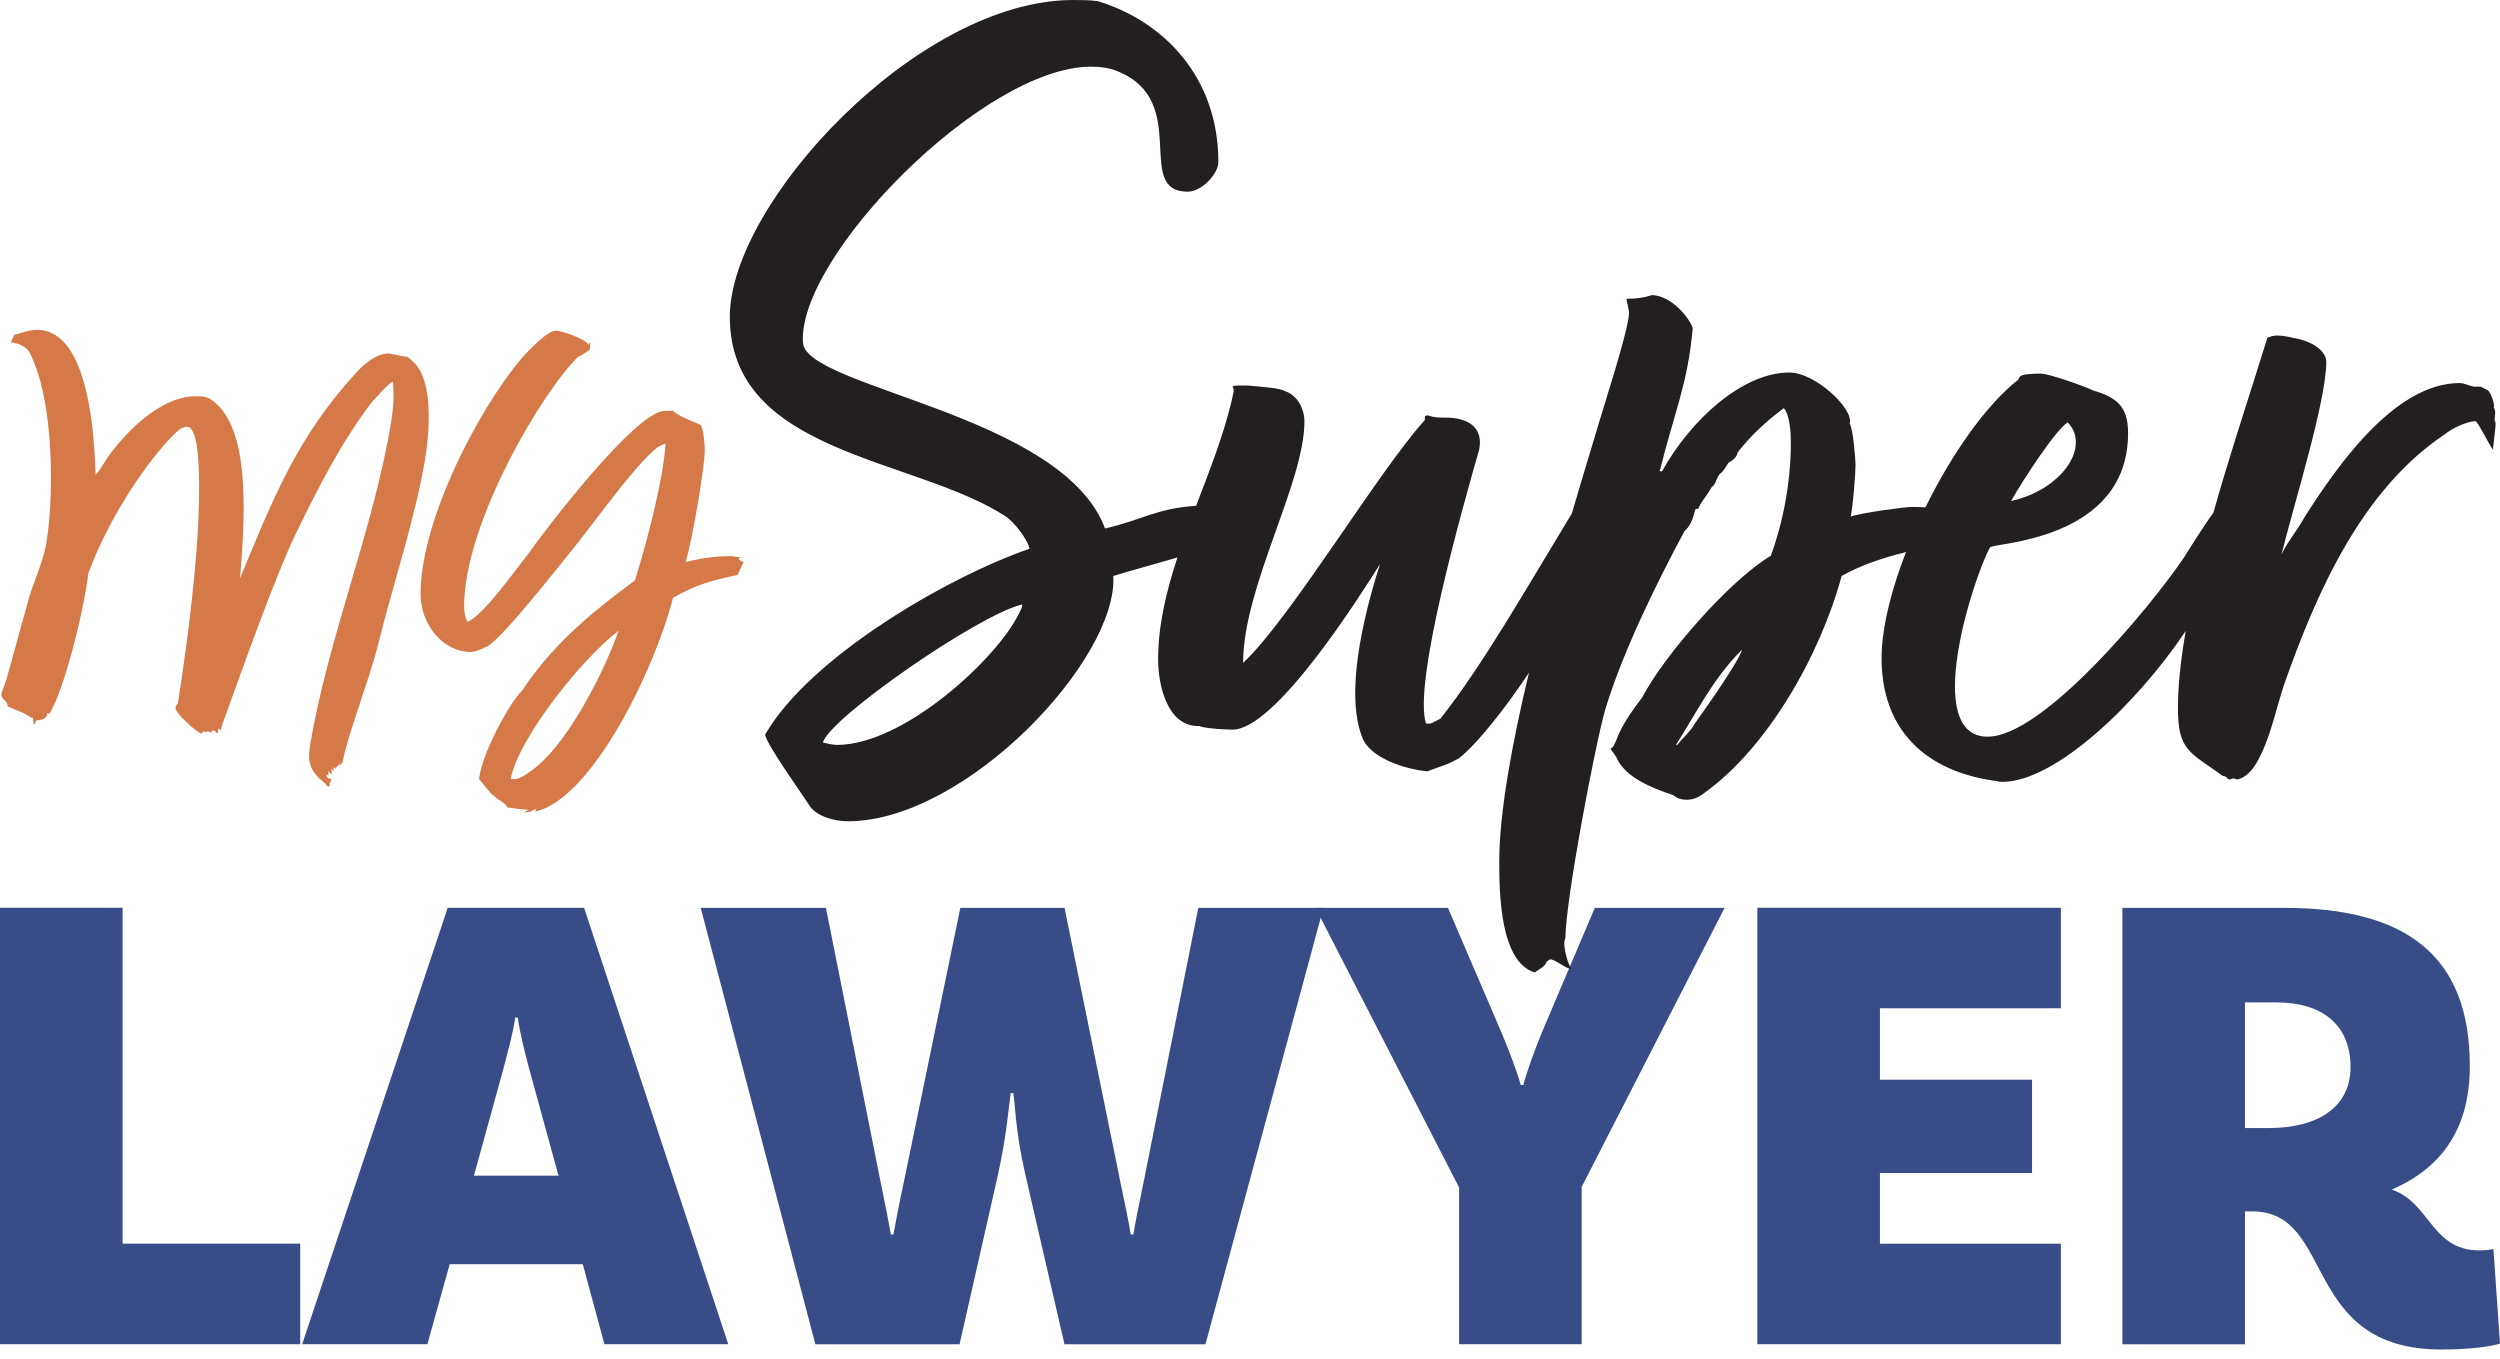
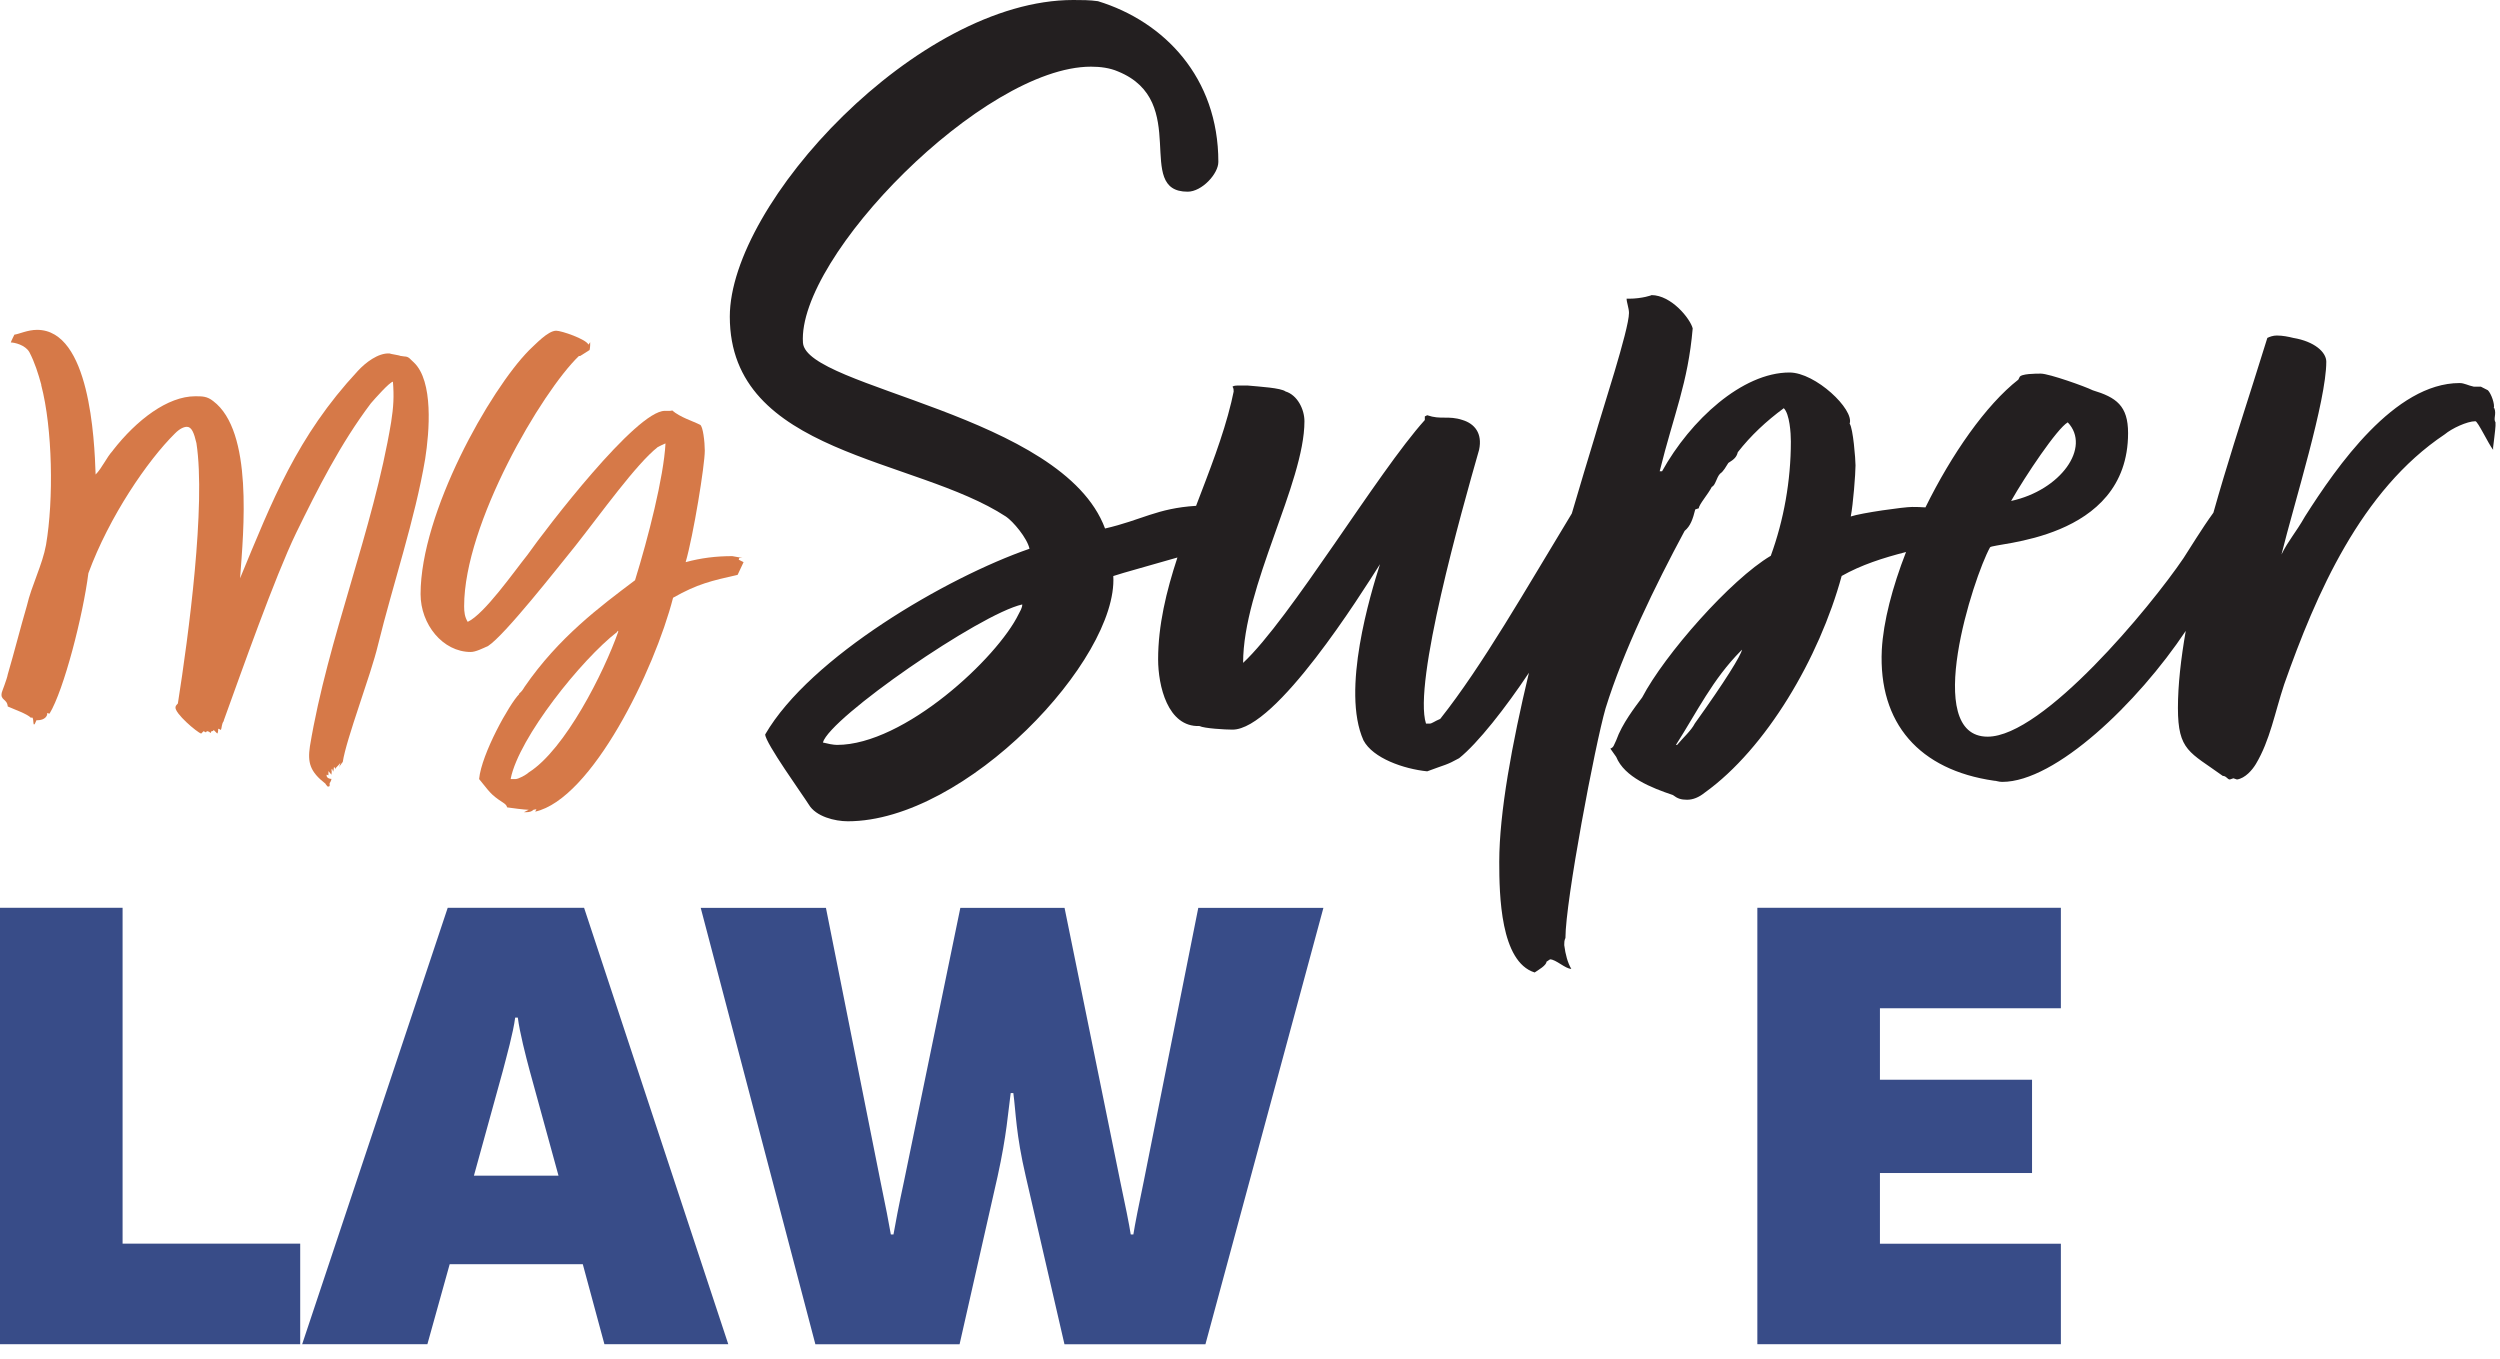
<svg xmlns="http://www.w3.org/2000/svg" width="217" height="118" viewBox="0 0 217 118" fill="none">
  <path d="M9.791 39.103C11.866 36.437 14.561 34.396 16.946 34.396C17.567 34.396 17.98 34.396 18.504 34.813C21.982 37.428 21.148 46.06 20.838 50.194C23.636 43.446 25.763 37.897 31.057 32.199C31.729 31.469 32.822 30.627 33.804 30.679C33.907 30.732 34.682 30.836 34.734 30.888C34.838 30.888 34.993 30.94 35.096 30.94C35.51 30.94 35.613 31.201 35.923 31.461C37.636 33.085 37.274 37.48 36.905 39.833C36.026 45.062 34.106 50.715 32.807 55.996C32.187 58.61 30.06 64.107 29.75 66.148L29.698 66.2C29.595 66.356 29.492 66.461 29.44 66.617L29.543 66.2C29.44 66.409 29.13 66.617 29.078 66.773V66.617H28.975C28.975 66.721 28.975 66.773 28.923 66.982L28.82 66.721L28.768 66.826C28.82 66.982 28.768 67.086 28.768 67.243L28.509 66.93V67.295L28.354 67.243C28.303 67.451 28.509 67.608 28.768 67.608C28.768 67.712 28.665 67.921 28.613 67.973V68.233C28.613 68.233 28.509 68.285 28.458 68.285C28.458 68.285 28.251 68.077 28.251 68.025C26.9 66.975 26.693 66.193 26.9 64.785C28.458 55.37 32.394 46.053 33.952 36.638C34.158 35.327 34.21 34.389 34.106 33.13C33.796 33.182 32.548 34.597 32.187 35.014C29.543 38.522 27.572 42.44 25.704 46.261C23.835 50.134 20.985 58.238 19.427 62.528V62.58C19.221 62.841 19.272 63.154 19.169 63.362C19.065 63.31 19.014 63.258 18.962 63.258C18.91 63.258 18.962 63.362 18.91 63.571L18.859 63.675L18.549 63.362C18.497 63.467 18.445 63.467 18.393 63.467C18.342 63.467 18.342 63.467 18.29 63.623C18.238 63.571 18.083 63.467 17.98 63.467C17.928 63.467 17.928 63.519 17.877 63.571L17.67 63.467L17.463 63.675C17.101 63.571 15.13 61.895 15.233 61.374C15.233 61.269 15.388 61.113 15.44 61.061C16.37 55.147 17.877 43.848 17.05 38.463C16.843 37.576 16.636 37.048 16.223 37.048C15.964 37.048 15.602 37.204 15.189 37.621C12.804 39.975 9.481 44.839 7.672 49.754C7.207 53.419 5.545 59.906 4.297 61.947L4.091 61.895V62.051C3.936 62.468 3.47 62.521 3.16 62.521C3.057 62.781 3.005 62.886 2.954 62.886C2.85 62.886 2.954 62.103 2.695 62.312C2.333 61.947 1.241 61.582 0.672 61.321C0.62 60.644 2.02656e-06 60.8 0.155 60.115C0.155 60.063 0.62 58.908 0.672 58.543C1.241 56.607 1.765 54.514 2.333 52.577C2.747 50.797 3.685 49.017 3.995 47.296C4.667 43.371 4.563 37.197 3.581 33.435V33.383C3.323 32.445 3.013 31.447 2.547 30.56C2.186 29.934 1.248 29.726 0.938 29.726C0.938 29.674 1.248 29.048 1.248 29.048C1.661 28.996 2.392 28.631 3.219 28.631C7.783 28.631 8.196 38.098 8.3 41.189C8.868 40.615 9.23 39.721 9.806 39.096L9.791 39.103Z" fill="#D67948" />
  <path d="M46.46 70.445L46.563 70.237L46.305 70.289C46.15 70.445 45.943 70.498 45.685 70.498H45.478L45.891 70.289C45.53 70.289 44.385 70.133 44.023 70.081C43.971 69.872 43.816 69.768 43.661 69.663C42.524 68.933 42.465 68.673 41.587 67.623C41.793 65.425 44.23 61.083 45.064 60.249V60.197C45.271 60.04 45.374 59.884 45.53 59.623C48.483 55.333 52.064 52.667 55.121 50.365C56.258 46.7 57.61 41.42 57.765 38.493C57.713 38.493 57.196 38.753 57.093 38.805C55.225 40.273 52.168 44.563 49.938 47.386C48.328 49.374 43.816 55.132 42.369 56.07C41.904 56.279 41.284 56.592 40.863 56.592C38.426 56.592 36.506 54.186 36.506 51.572C36.506 44.511 42.524 33.837 45.943 30.381C46.46 29.912 47.553 28.706 48.276 28.706C48.742 28.706 50.868 29.436 51.075 29.912L51.23 29.704C51.23 29.912 51.23 30.121 51.178 30.381L50.351 30.903H50.248C47.036 33.986 40.287 45.449 40.287 52.614C40.287 53.136 40.339 53.553 40.597 53.977C42.052 53.3 44.644 49.583 45.781 48.168C47.442 45.814 55.217 35.662 57.706 35.662H58.119C58.223 35.662 58.326 35.662 58.326 35.61C59.05 36.236 60.142 36.549 60.763 36.869C61.021 36.973 61.176 38.388 61.176 39.118C61.176 40.377 60.194 46.44 59.515 48.794C60.866 48.428 62.158 48.272 63.561 48.272L64.44 48.428H64.181L64.13 48.533V48.585L64.543 48.794L64.026 49.896C61.745 50.417 60.548 50.678 58.422 51.885C56.812 58.163 51.37 69.358 46.445 70.453L46.46 70.445ZM53.667 54.804L53.615 54.752L53.563 54.856C50.455 57.262 45.057 64.01 44.333 67.57V67.623H44.747C45.005 67.623 45.677 67.258 45.891 67.049C49.052 65.06 52.426 58.364 53.674 54.804H53.667Z" fill="#D67948" />
  <path d="M26.058 107.955V116.677H0V78.795H10.64V107.948H26.058V107.955Z" fill="#384C88" />
  <path d="M50.58 109.735H39.032L37.097 116.677H26.228L38.862 78.795H50.698L63.214 116.677H52.463L50.587 109.735H50.58ZM48.476 102.041L45.972 92.917C45.633 91.651 45.116 89.647 44.946 88.329H44.717C44.547 89.647 43.979 91.658 43.639 92.977L41.136 102.049H48.476V102.041Z" fill="#384C88" />
  <path d="M114.872 78.802L104.631 116.684H92.396L89.036 102.108C88.179 98.436 88.179 96.544 87.958 94.876H87.729C87.5 96.537 87.389 98.488 86.592 102.108L83.291 116.684H70.775L60.822 78.802H71.691L76.417 102.503C76.815 104.395 77.214 106.465 77.325 107.15H77.554C77.665 106.465 78.063 104.395 78.462 102.562L83.358 78.802H92.403L97.24 102.562C97.638 104.402 98.037 106.406 98.148 107.15H98.377C98.487 106.406 98.886 104.395 99.285 102.503L104.011 78.802H114.88H114.872Z" fill="#384C88" />
-   <path d="M137.29 103.017V116.677H126.65V103.076L114.186 78.802H125.683L130.29 89.535C130.8 90.742 131.715 93.036 131.996 94.183H132.225C132.505 93.036 133.362 90.742 133.871 89.535L138.427 78.802H149.695L137.29 103.024V103.017Z" fill="#384C88" />
  <path d="M163.178 87.525V93.721H176.381V101.818H163.178V107.955H178.884V116.677H152.538V78.795H178.884V87.517H163.178V87.525Z" fill="#384C88" />
-   <path d="M217 116.625C217 116.625 215.464 117.139 211.935 117.139C199.648 117.139 202.771 105.147 195.49 105.147H194.863V116.684H184.223V78.802H198.274C208.974 78.802 214.379 83.048 214.379 92.522C214.379 97.803 212.104 101.304 207.608 103.255C210.967 104.402 211.019 108.536 215.235 108.536C215.863 108.536 216.431 108.424 216.431 108.424L217 116.632V116.625ZM196.916 97.915C201.294 97.915 204.026 96.023 204.026 92.634C204.026 88.962 201.582 87.01 197.595 87.01H194.863V97.915H196.908H196.916Z" fill="#384C88" />
  <path d="M216.461 35.424C216.564 35.111 216.254 34.187 215.951 33.875L215.339 33.562H214.726C214.216 33.458 213.906 33.249 213.493 33.249C207.859 33.249 202.838 40.481 200.076 44.824C199.256 46.269 198.643 46.887 198.031 48.13C199.16 43.587 201.922 34.806 201.922 31.394C201.922 30.568 200.896 29.637 199.057 29.331C198.643 29.227 198.134 29.123 197.624 29.123C197.314 29.123 197.012 29.227 196.805 29.331L195.572 33.256C194.568 36.429 193.283 40.384 192.123 44.503C191.119 45.881 190.041 47.669 189.532 48.443C186.667 52.681 177.341 63.943 172.526 63.943C166.789 63.943 171.301 50.097 172.733 47.512C172.94 47.103 184.717 46.998 184.717 37.591C184.717 35.215 183.691 34.493 181.646 33.875C181.033 33.562 177.858 32.43 177.141 32.43C176.735 32.43 175.399 32.43 175.295 32.742L175.192 32.951C172.379 35.148 169.403 39.423 167.129 44.041C166.723 44.012 166.339 44.004 165.969 44.004C165.253 44.004 161.569 44.518 160.646 44.831C160.852 43.796 161.059 41.114 161.059 40.392C161.059 39.878 160.852 37.189 160.55 36.772C160.963 35.536 157.581 32.333 155.329 32.333C151.231 32.333 146.727 36.467 144.268 40.906H144.061C145.287 35.945 146.52 33.256 146.926 28.504C146.719 27.678 145.08 25.614 143.338 25.614C143.441 25.614 142.518 25.927 141.396 25.927H141.189C141.189 26.24 141.396 26.754 141.396 27.164C141.396 28.609 139.04 35.737 138.427 37.911C137.859 39.788 137.165 42.068 136.434 44.57C132.402 51.214 128.666 57.791 125.011 62.401C124.501 62.61 124.294 62.811 124.088 62.811H123.777C122.648 59.295 126.849 44.421 128.385 39.044C128.695 37.599 127.979 36.772 126.953 36.459C126.34 36.251 125.823 36.251 125.417 36.251C124.907 36.251 124.494 36.251 123.881 36.042L123.674 36.146V36.459C119.576 41.003 112 53.717 107.902 57.538C107.902 50.924 113.226 41.934 113.226 36.563C113.226 35.528 112.613 34.292 111.586 33.979C111.18 33.666 109.334 33.562 108.308 33.465H107.592C107.282 33.465 107.082 33.465 106.979 33.569C107.082 33.673 107.082 33.882 107.082 33.986L106.876 34.917C106.167 37.874 104.97 40.891 103.811 43.93V43.907C100.422 44.116 99.093 45.144 95.918 45.874C92.233 35.953 70 33.681 69.697 29.756C69.188 22.315 85.366 5.787 94.692 5.787C95.512 5.787 96.331 5.892 97.047 6.204C103.398 8.789 98.377 16.639 103.088 16.639C104.321 16.639 105.753 15.09 105.753 14.055C105.753 6.718 101.042 1.862 95.305 0.104C94.589 0 93.872 0 93.156 0C79.636 0 63.347 17.667 63.347 27.484C63.347 39.468 79.429 39.677 87.315 44.838C87.928 45.248 89.161 46.7 89.361 47.632C82.191 50.112 70.31 57.031 66.419 63.749C66.419 64.472 69.697 69.023 70.207 69.842C70.82 70.877 72.459 71.287 73.589 71.287C83.83 71.287 97.047 57.232 96.634 50C97.446 49.724 99.957 49.047 102.201 48.391C101.234 51.326 100.525 54.283 100.525 57.232C100.525 59.504 101.345 63.124 104.114 63.02C104.52 63.228 106.366 63.332 106.979 63.332C110.767 63.332 118.143 51.557 119.783 48.972C118.963 51.557 116.401 59.921 118.35 64.263C119.17 65.813 121.835 66.744 123.881 66.952C125.52 66.334 125.52 66.438 126.65 65.813C128.267 64.524 130.696 61.426 132.712 58.394C131.243 64.546 130.135 70.55 130.135 74.803C130.135 77.693 130.238 83.48 133.207 84.411C133.517 84.202 134.233 83.793 134.233 83.48L134.543 83.271C135.053 83.271 135.872 84.098 136.389 84.098C136.079 83.584 135.88 82.854 135.776 82.035C135.776 81.826 135.776 81.625 135.88 81.417C135.88 78.214 138.442 64.68 139.365 61.478C140.901 56.517 143.67 50.834 146.225 46.082C146.734 45.665 146.941 45.047 147.148 44.22L147.458 44.116C147.458 43.803 148.277 42.88 148.588 42.254C148.898 42.15 148.994 41.427 149.304 41.114C149.614 40.906 149.813 40.496 150.02 40.183C150.53 39.87 150.736 39.669 150.84 39.252C151.969 37.807 153.299 36.563 154.834 35.431C155.344 35.945 155.447 37.599 155.447 38.321C155.447 41.733 154.834 45.144 153.705 48.242C150.219 50.305 144.489 56.815 142.54 60.539C141.927 61.366 140.797 62.811 140.288 64.256C140.081 64.666 140.081 64.874 139.778 64.978L140.288 65.701C141.004 67.459 143.36 68.39 145.206 69.008C145.612 69.321 145.922 69.418 146.439 69.418C146.956 69.418 147.465 69.209 147.975 68.799C153.299 64.978 157.914 57.121 159.856 49.993C161.554 49.032 163.437 48.428 165.445 47.914C164.256 50.961 163.474 53.955 163.341 56.398C163.031 62.804 166.619 66.833 173.073 67.764C173.28 67.764 173.479 67.868 173.789 67.868C178.426 67.868 185.552 61.016 189.724 54.76C189.303 57.173 189.044 59.452 189.044 61.455C189.044 65.172 190.071 65.276 192.936 67.347C193.246 67.347 193.342 67.66 193.549 67.66L193.859 67.555L194.169 67.66C194.885 67.555 195.498 66.833 195.808 66.319C197.041 64.256 197.447 61.88 198.267 59.4C201.036 51.549 204.927 42.559 212.2 37.703C212.813 37.189 214.142 36.563 214.866 36.563C215.073 36.563 215.996 38.53 216.402 39.044V38.835C216.402 38.835 216.609 37.182 216.609 36.973V36.66C216.402 36.347 216.712 35.938 216.505 35.424H216.461ZM179.482 36.66C181.527 38.828 178.869 42.552 174.564 43.483C175.797 41.315 178.559 37.182 179.482 36.66ZM88.423 53.292C86.577 57.113 78.484 64.658 72.651 64.658C72.341 64.658 71.831 64.554 71.425 64.45C72.038 62.282 85.049 53.292 88.733 52.465C88.733 52.778 88.526 53.084 88.423 53.292ZM147.111 62.796C146.801 63.414 146.084 64.04 145.575 64.658H145.472C147.318 61.768 148.647 58.975 151.105 56.495L151.209 56.391C151.105 56.905 149.776 59.079 147.111 62.796Z" fill="#231F20" />
</svg>